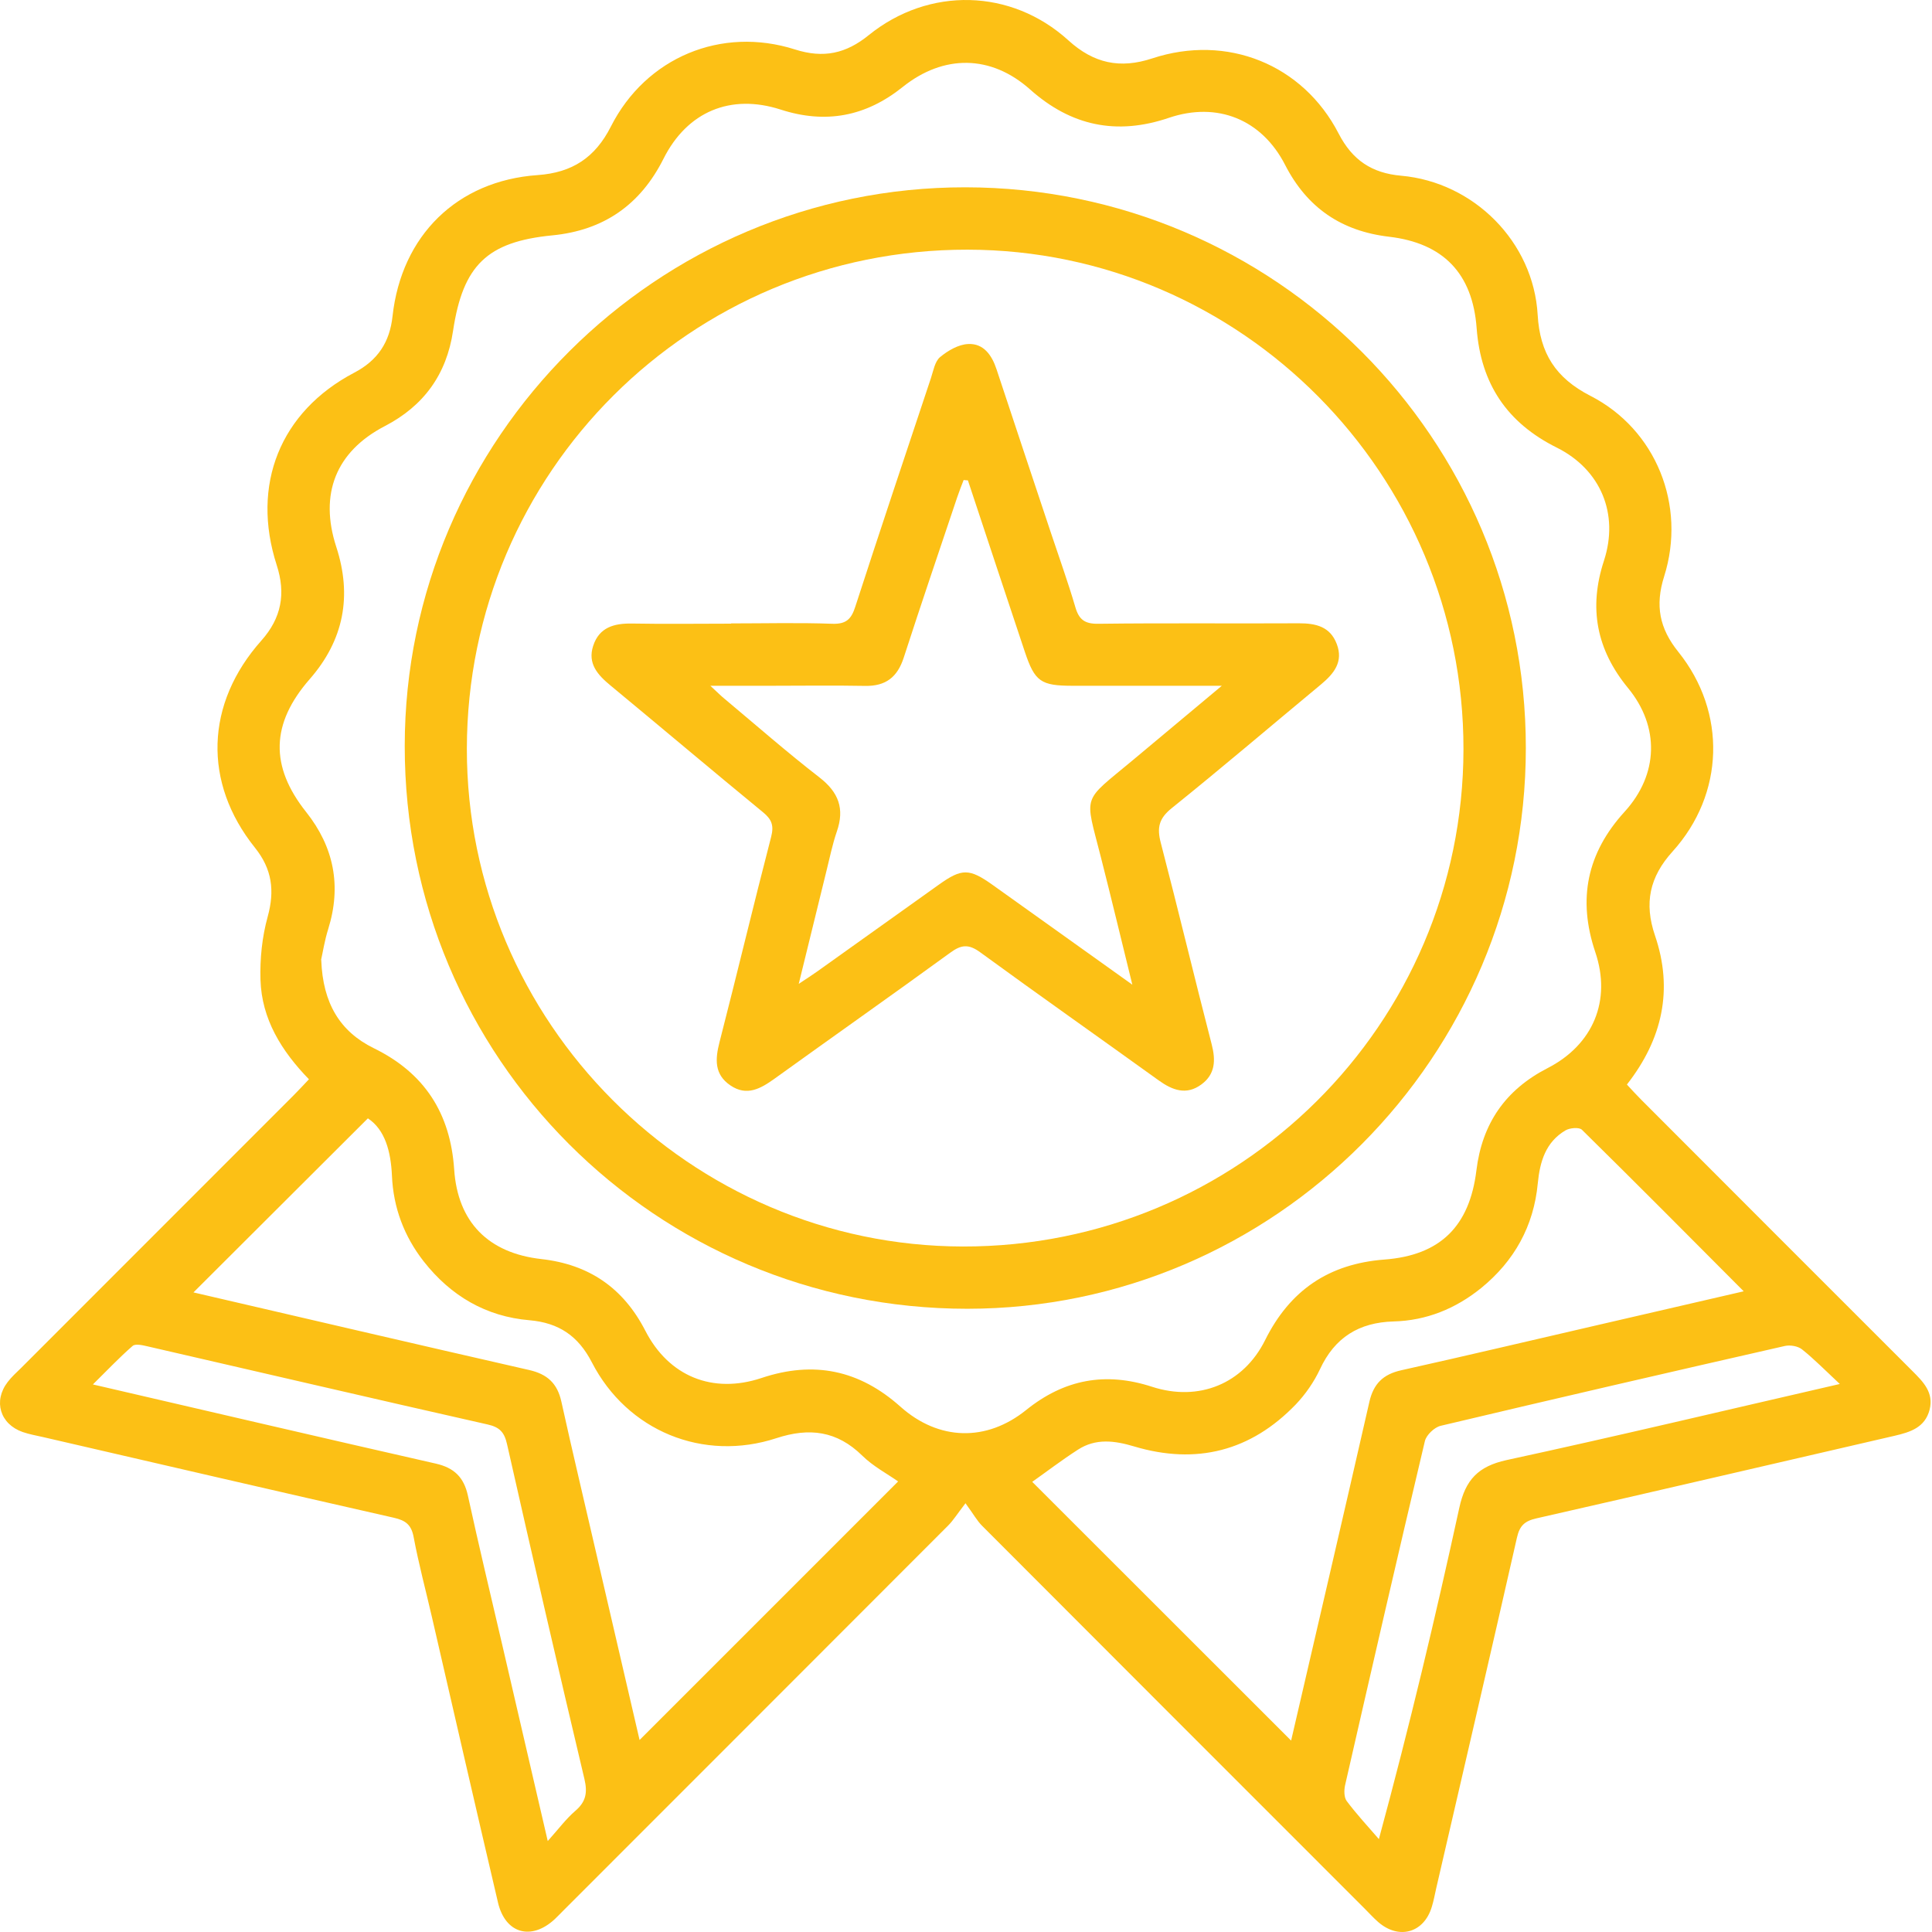
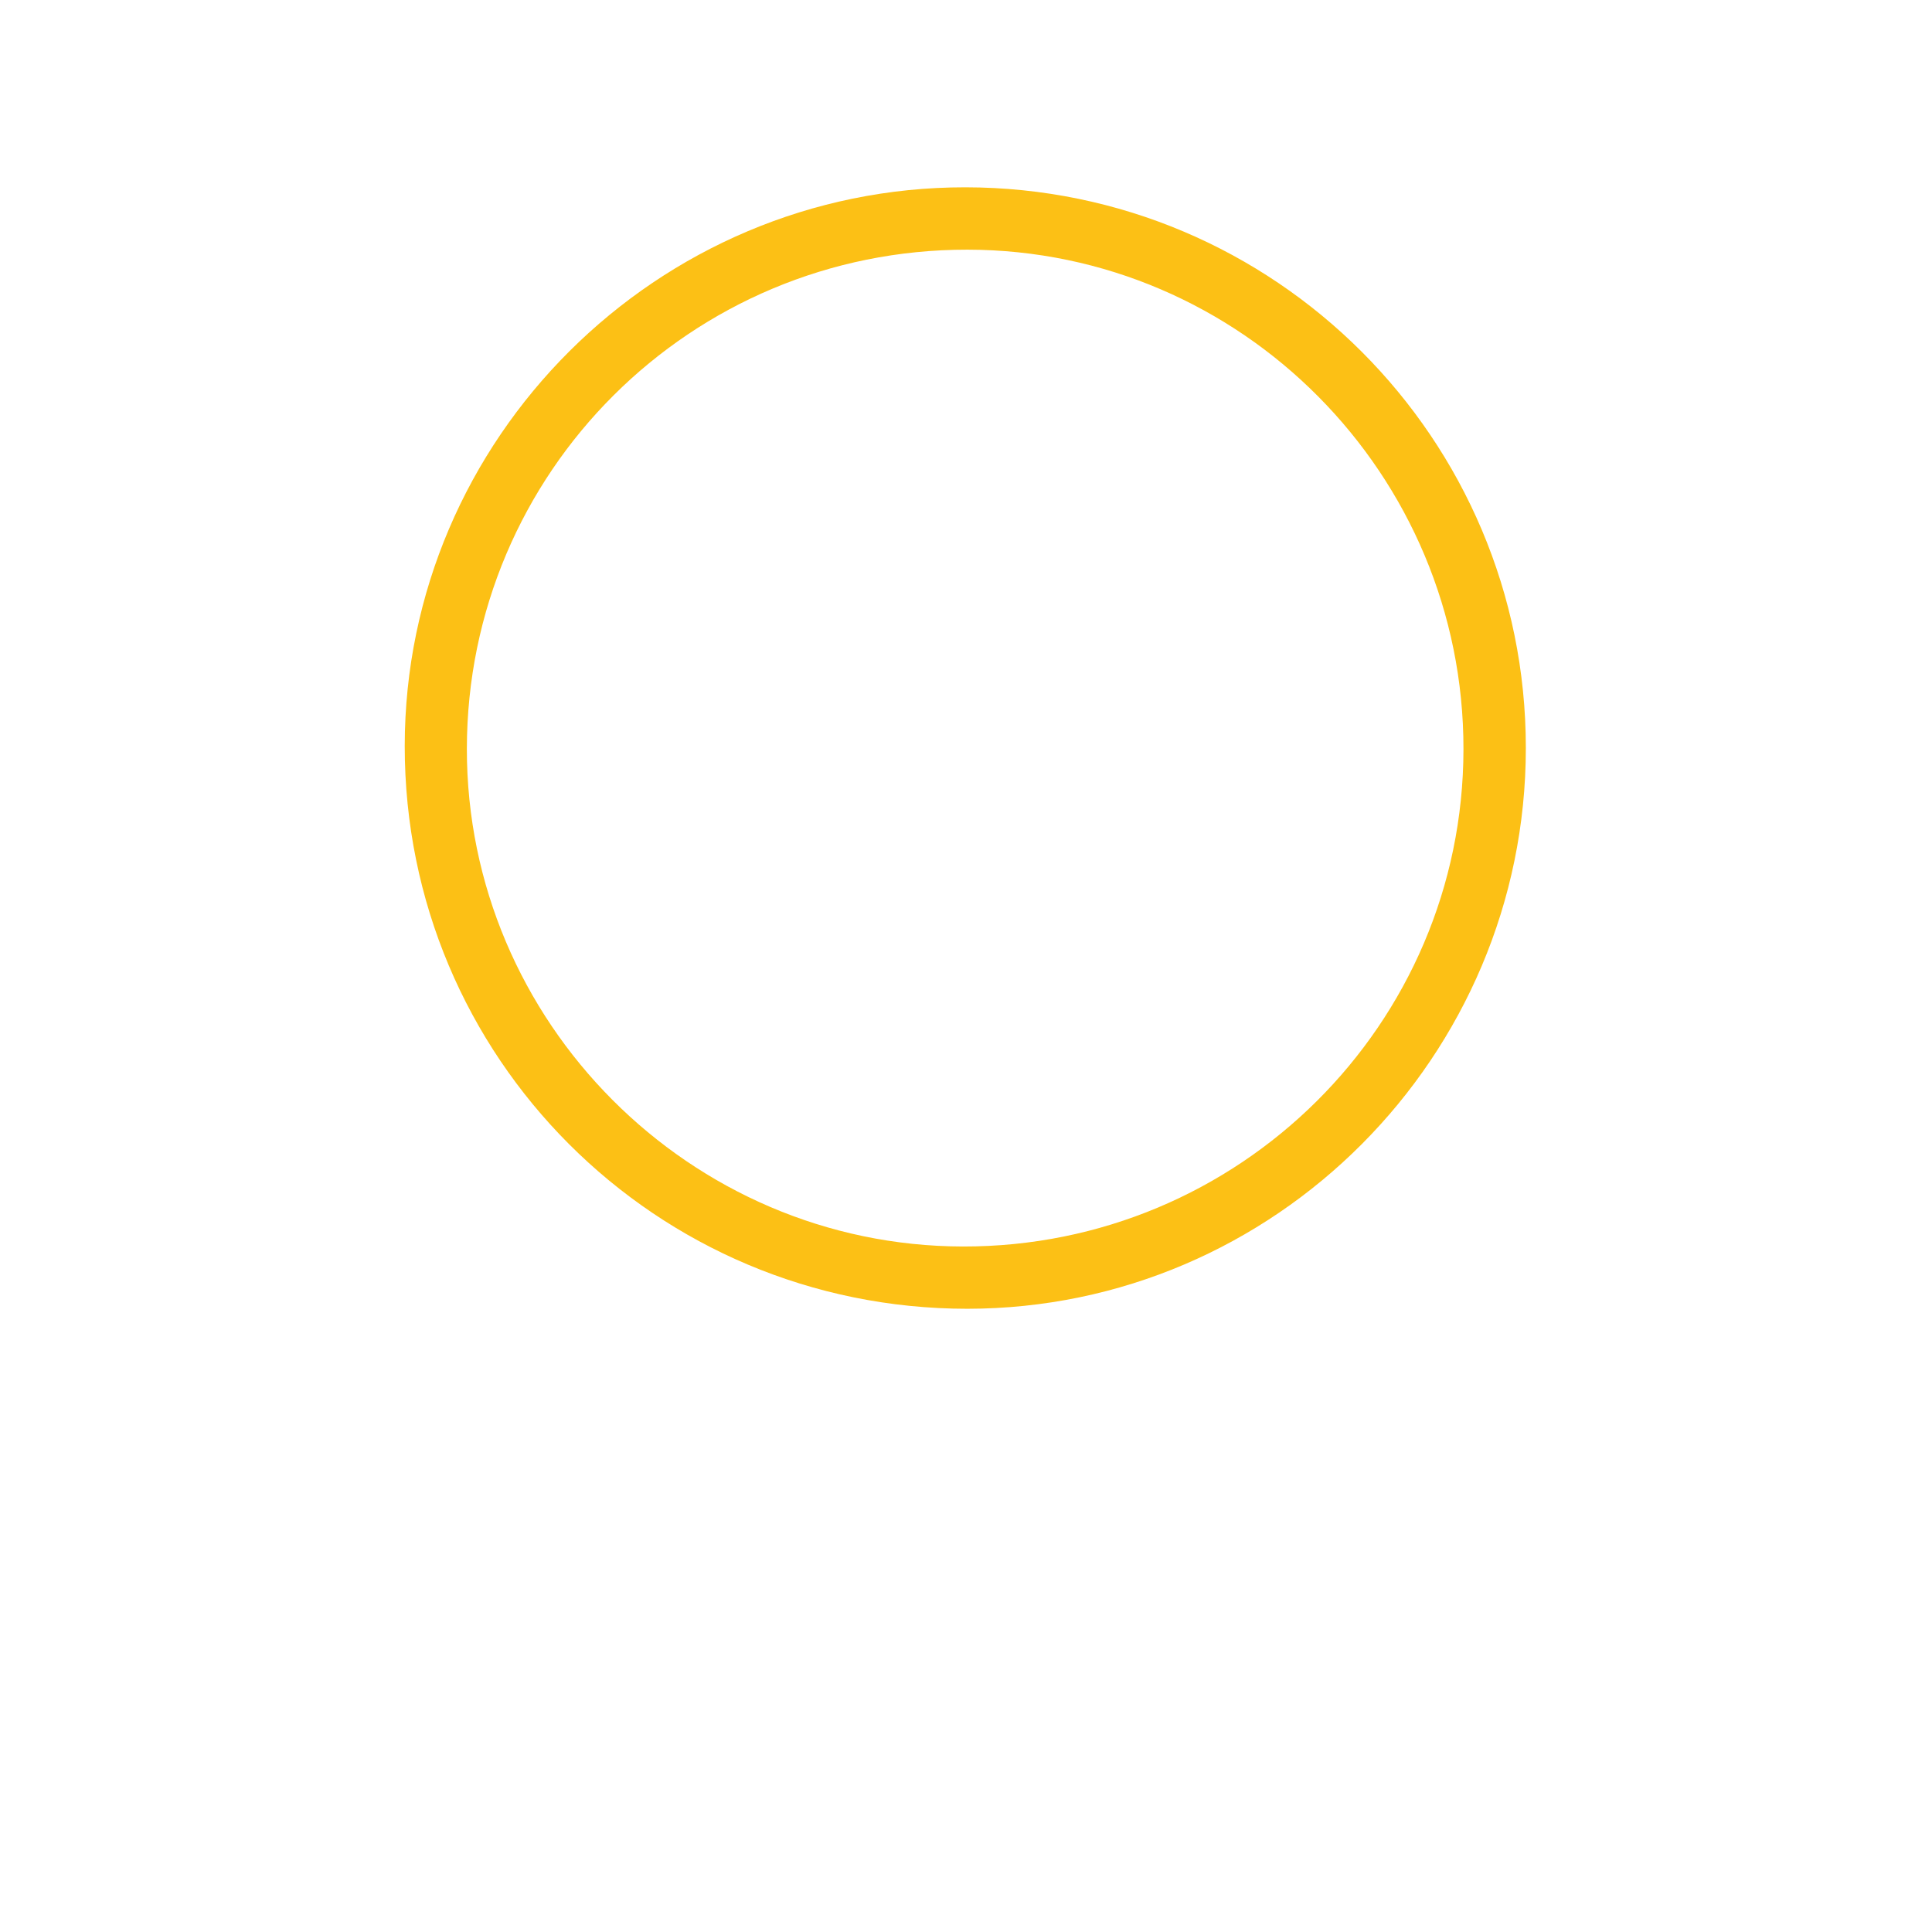
<svg xmlns="http://www.w3.org/2000/svg" width="96" height="96" viewBox="0 0 96 96" fill="none">
-   <path d="M47.986 74.681C47.555 75.239 47.367 75.548 47.119 75.797C40.763 82.165 34.401 88.521 28.044 94.883C27.887 95.041 27.729 95.205 27.565 95.362C26.401 96.442 25.109 96.084 24.745 94.537C23.635 89.807 22.55 85.07 21.458 80.333C21.155 79.017 20.803 77.707 20.554 76.379C20.439 75.76 20.154 75.548 19.566 75.415C13.761 74.099 7.957 72.752 2.159 71.412C1.814 71.333 1.462 71.272 1.128 71.157C0 70.763 -0.346 69.617 0.382 68.671C0.576 68.416 0.819 68.197 1.049 67.973C5.562 63.455 10.074 58.942 14.586 54.43C14.835 54.181 15.066 53.927 15.351 53.629C13.986 52.222 13.003 50.639 12.943 48.687C12.912 47.643 13.022 46.558 13.301 45.551C13.658 44.253 13.519 43.186 12.67 42.124C10.074 38.886 10.201 34.962 12.985 31.832C13.986 30.71 14.21 29.497 13.749 28.078C12.464 24.093 13.919 20.454 17.601 18.519C18.771 17.907 19.366 17.003 19.505 15.711C19.948 11.702 22.713 8.979 26.716 8.7C28.433 8.579 29.573 7.833 30.355 6.286C32.096 2.854 35.844 1.289 39.507 2.459C40.92 2.908 42.036 2.666 43.17 1.744C46.16 -0.67 50.248 -0.573 53.087 2.005C54.348 3.151 55.652 3.43 57.253 2.902C60.965 1.677 64.743 3.193 66.52 6.644C67.2 7.96 68.17 8.603 69.62 8.731C73.24 9.052 76.2 12.024 76.406 15.645C76.516 17.555 77.298 18.78 79.02 19.666C82.289 21.334 83.806 25.112 82.69 28.642C82.235 30.085 82.453 31.226 83.399 32.396C85.807 35.398 85.692 39.456 83.108 42.312C81.962 43.58 81.689 44.878 82.235 46.485C83.151 49.166 82.611 51.628 80.84 53.89C81.082 54.151 81.313 54.406 81.555 54.648C86.044 59.142 90.532 63.637 95.026 68.125C95.559 68.658 96.099 69.192 95.881 70.047C95.65 70.939 94.917 71.163 94.134 71.345C88.209 72.71 82.283 74.099 76.352 75.445C75.751 75.579 75.509 75.815 75.375 76.409C74.059 82.22 72.707 88.018 71.366 93.822C71.294 94.137 71.239 94.453 71.142 94.762C70.748 96.048 69.51 96.393 68.486 95.508C68.243 95.296 68.025 95.053 67.8 94.829C61.462 88.491 55.124 82.153 48.793 75.809C48.544 75.56 48.374 75.239 47.98 74.705L47.986 74.681ZM15.963 47.71C16.042 49.851 16.891 51.258 18.571 52.083C21.1 53.32 22.38 55.322 22.568 58.111C22.744 60.725 24.26 62.266 26.904 62.563C29.276 62.83 30.974 64.001 32.066 66.123C33.23 68.391 35.413 69.283 37.845 68.47C40.441 67.603 42.703 68.076 44.741 69.896C46.646 71.594 49.017 71.654 50.994 70.059C52.886 68.537 54.93 68.155 57.241 68.907C59.57 69.665 61.784 68.761 62.863 66.59C64.094 64.116 66.023 62.8 68.783 62.587C71.561 62.381 73.022 60.938 73.362 58.154C73.647 55.825 74.805 54.151 76.892 53.078C79.166 51.913 80.082 49.712 79.269 47.31C78.384 44.684 78.851 42.391 80.725 40.335C82.417 38.479 82.477 36.108 80.894 34.185C79.33 32.281 78.929 30.213 79.7 27.86C80.458 25.537 79.542 23.335 77.359 22.243C74.884 21.012 73.58 19.071 73.374 16.312C73.174 13.583 71.712 12.079 69.019 11.763C66.654 11.484 64.95 10.326 63.858 8.197C62.7 5.935 60.492 5.037 58.078 5.856C55.488 6.735 53.22 6.262 51.182 4.443C49.248 2.72 46.894 2.69 44.856 4.321C43.025 5.789 41.029 6.171 38.785 5.443C36.299 4.643 34.146 5.547 32.969 7.888C31.817 10.18 29.997 11.448 27.438 11.696C24.211 12.012 23.005 13.176 22.513 16.433C22.192 18.604 21.058 20.169 19.117 21.176C16.691 22.437 15.854 24.548 16.709 27.174C17.504 29.612 17.085 31.808 15.387 33.748C13.458 35.956 13.404 38.073 15.211 40.347C16.594 42.088 16.976 44.023 16.309 46.163C16.127 46.74 16.036 47.346 15.957 47.686L15.963 47.71ZM44.62 73.607C44.086 73.231 43.383 72.861 42.843 72.328C41.587 71.097 40.217 70.927 38.585 71.46C34.946 72.655 31.168 71.109 29.409 67.694C28.73 66.378 27.765 65.729 26.31 65.602C24.145 65.42 22.398 64.389 21.058 62.684C20.081 61.435 19.541 60.004 19.475 58.409C19.42 57.22 19.135 56.134 18.28 55.57C15.332 58.512 12.451 61.386 9.613 64.219C15.072 65.486 20.682 66.796 26.298 68.076C27.195 68.282 27.693 68.737 27.893 69.641C28.439 72.121 29.033 74.596 29.603 77.076C30.337 80.23 31.065 83.378 31.78 86.459C36.081 82.159 40.35 77.889 44.632 73.607H44.62ZM64.155 86.489C65.453 80.885 66.763 75.275 68.043 69.659C68.249 68.755 68.728 68.288 69.626 68.088C72.925 67.354 76.212 66.572 79.506 65.814C81.835 65.274 84.169 64.734 86.644 64.164C83.891 61.399 81.258 58.748 78.602 56.134C78.462 56.001 77.995 56.043 77.783 56.171C76.801 56.753 76.516 57.723 76.412 58.797C76.212 60.926 75.242 62.666 73.592 64.007C72.331 65.025 70.881 65.62 69.244 65.662C67.527 65.711 66.32 66.457 65.587 68.04C65.289 68.671 64.871 69.277 64.392 69.78C62.154 72.109 59.443 72.795 56.356 71.873C55.385 71.582 54.451 71.46 53.566 72.031C52.747 72.558 51.971 73.153 51.291 73.632C55.567 77.907 59.843 82.183 64.161 86.495L64.155 86.489ZM27.207 91.493C27.759 90.874 28.123 90.383 28.578 89.989C29.112 89.534 29.203 89.085 29.039 88.394C27.723 82.856 26.449 77.307 25.194 71.758C25.061 71.169 24.83 70.915 24.23 70.781C18.583 69.507 12.949 68.191 7.308 66.894C7.072 66.839 6.72 66.76 6.587 66.881C5.932 67.451 5.331 68.088 4.616 68.792C10.45 70.144 16.054 71.454 21.664 72.728C22.562 72.934 23.047 73.401 23.247 74.305C23.787 76.785 24.381 79.26 24.957 81.734C25.685 84.888 26.419 88.036 27.22 91.493H27.207ZM91.423 68.774C90.677 68.076 90.137 67.524 89.543 67.051C89.337 66.887 88.955 66.821 88.688 66.881C82.981 68.179 77.28 69.495 71.585 70.848C71.275 70.921 70.875 71.303 70.802 71.606C69.45 77.301 68.14 83.002 66.836 88.709C66.781 88.958 66.781 89.316 66.921 89.498C67.412 90.153 67.976 90.759 68.516 91.384C70.044 85.749 71.33 80.346 72.513 74.917C72.816 73.528 73.453 72.861 74.854 72.552C80.288 71.376 85.698 70.084 91.429 68.767L91.423 68.774Z" fill="#FCC015" />
  <path d="M75.818 37.169C75.818 52.501 63.342 65.026 48.065 65.032C32.587 65.032 20.099 52.55 20.111 37.066C20.117 21.782 32.648 9.295 47.968 9.307C63.348 9.319 75.824 21.795 75.818 37.169ZM48.077 12.406C34.328 12.388 23.21 23.468 23.198 37.206C23.186 50.779 34.285 61.914 47.846 61.938C61.565 61.963 72.701 50.906 72.719 37.236C72.737 23.572 61.674 12.424 48.077 12.406Z" fill="#FCC015" />
-   <path d="M36.329 30.977C38.003 30.977 39.683 30.934 41.357 30.995C42.049 31.019 42.303 30.759 42.497 30.152C43.729 26.355 44.996 22.571 46.258 18.786C46.379 18.422 46.452 17.961 46.713 17.743C47.101 17.422 47.628 17.112 48.114 17.094C48.872 17.058 49.284 17.646 49.515 18.343C50.412 21.061 51.322 23.778 52.226 26.495C52.632 27.714 53.069 28.927 53.432 30.164C53.614 30.795 53.906 31.007 54.585 30.995C57.902 30.953 61.226 30.989 64.543 30.971C65.387 30.971 66.096 31.134 66.424 32.002C66.757 32.881 66.29 33.463 65.653 33.997C63.173 36.053 60.723 38.146 58.212 40.165C57.581 40.675 57.484 41.136 57.678 41.876C58.545 45.205 59.346 48.559 60.207 51.889C60.413 52.683 60.389 53.375 59.698 53.884C58.952 54.436 58.26 54.175 57.575 53.684C54.621 51.555 51.643 49.463 48.702 47.316C48.126 46.897 47.762 46.94 47.216 47.34C44.323 49.445 41.4 51.501 38.495 53.593C37.803 54.09 37.112 54.491 36.293 53.933C35.486 53.387 35.535 52.629 35.753 51.78C36.627 48.383 37.439 44.969 38.319 41.578C38.464 41.014 38.343 40.711 37.912 40.359C35.371 38.273 32.86 36.15 30.331 34.058C29.7 33.536 29.185 32.972 29.476 32.087C29.779 31.165 30.519 30.971 31.399 30.983C33.042 31.013 34.686 30.989 36.329 30.989V30.977ZM48.089 23.869C48.023 23.869 47.95 23.857 47.883 23.851C47.774 24.136 47.659 24.421 47.562 24.712C46.67 27.368 45.767 30.018 44.905 32.681C44.59 33.651 44.008 34.1 42.989 34.082C41.412 34.052 39.829 34.076 38.252 34.076C37.336 34.076 36.42 34.076 35.298 34.076C35.656 34.41 35.832 34.585 36.026 34.743C37.585 36.047 39.113 37.387 40.72 38.631C41.673 39.371 41.976 40.183 41.582 41.318C41.363 41.954 41.23 42.621 41.066 43.276C40.623 45.078 40.181 46.873 39.689 48.887C40.12 48.602 40.356 48.45 40.587 48.286C42.607 46.849 44.626 45.405 46.646 43.962C47.792 43.143 48.162 43.143 49.327 43.974C50.794 45.017 52.262 46.072 53.736 47.122C54.506 47.674 55.282 48.225 56.265 48.929C55.701 46.636 55.216 44.611 54.7 42.585C53.894 39.401 53.73 39.91 56.307 37.757C57.702 36.593 59.097 35.422 60.711 34.076C58.048 34.076 55.677 34.076 53.305 34.076C51.716 34.076 51.419 33.87 50.922 32.384C49.975 29.546 49.035 26.707 48.095 23.869H48.089Z" fill="#FCC015" />
</svg>